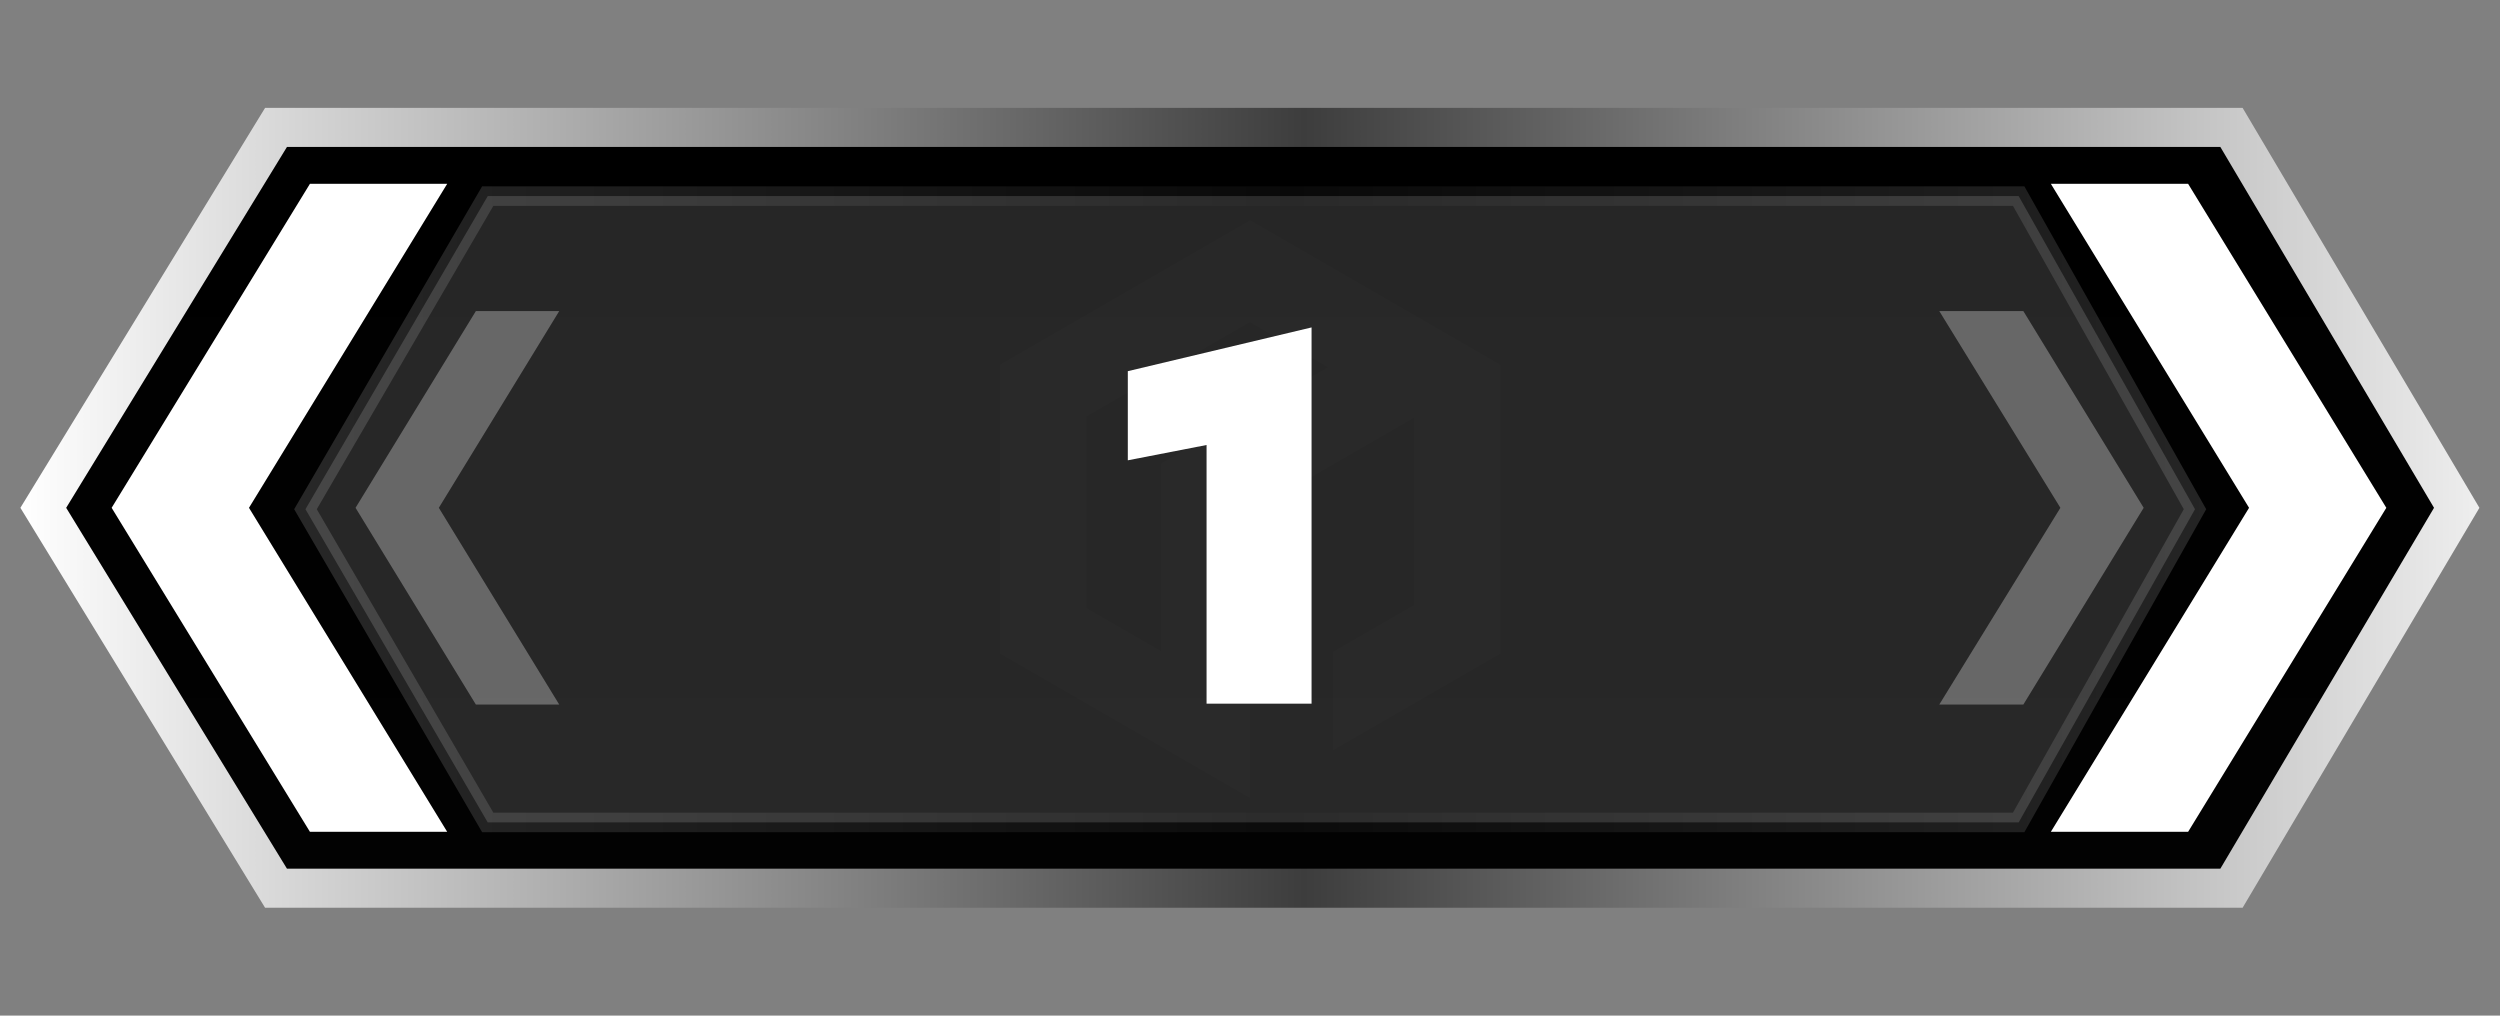
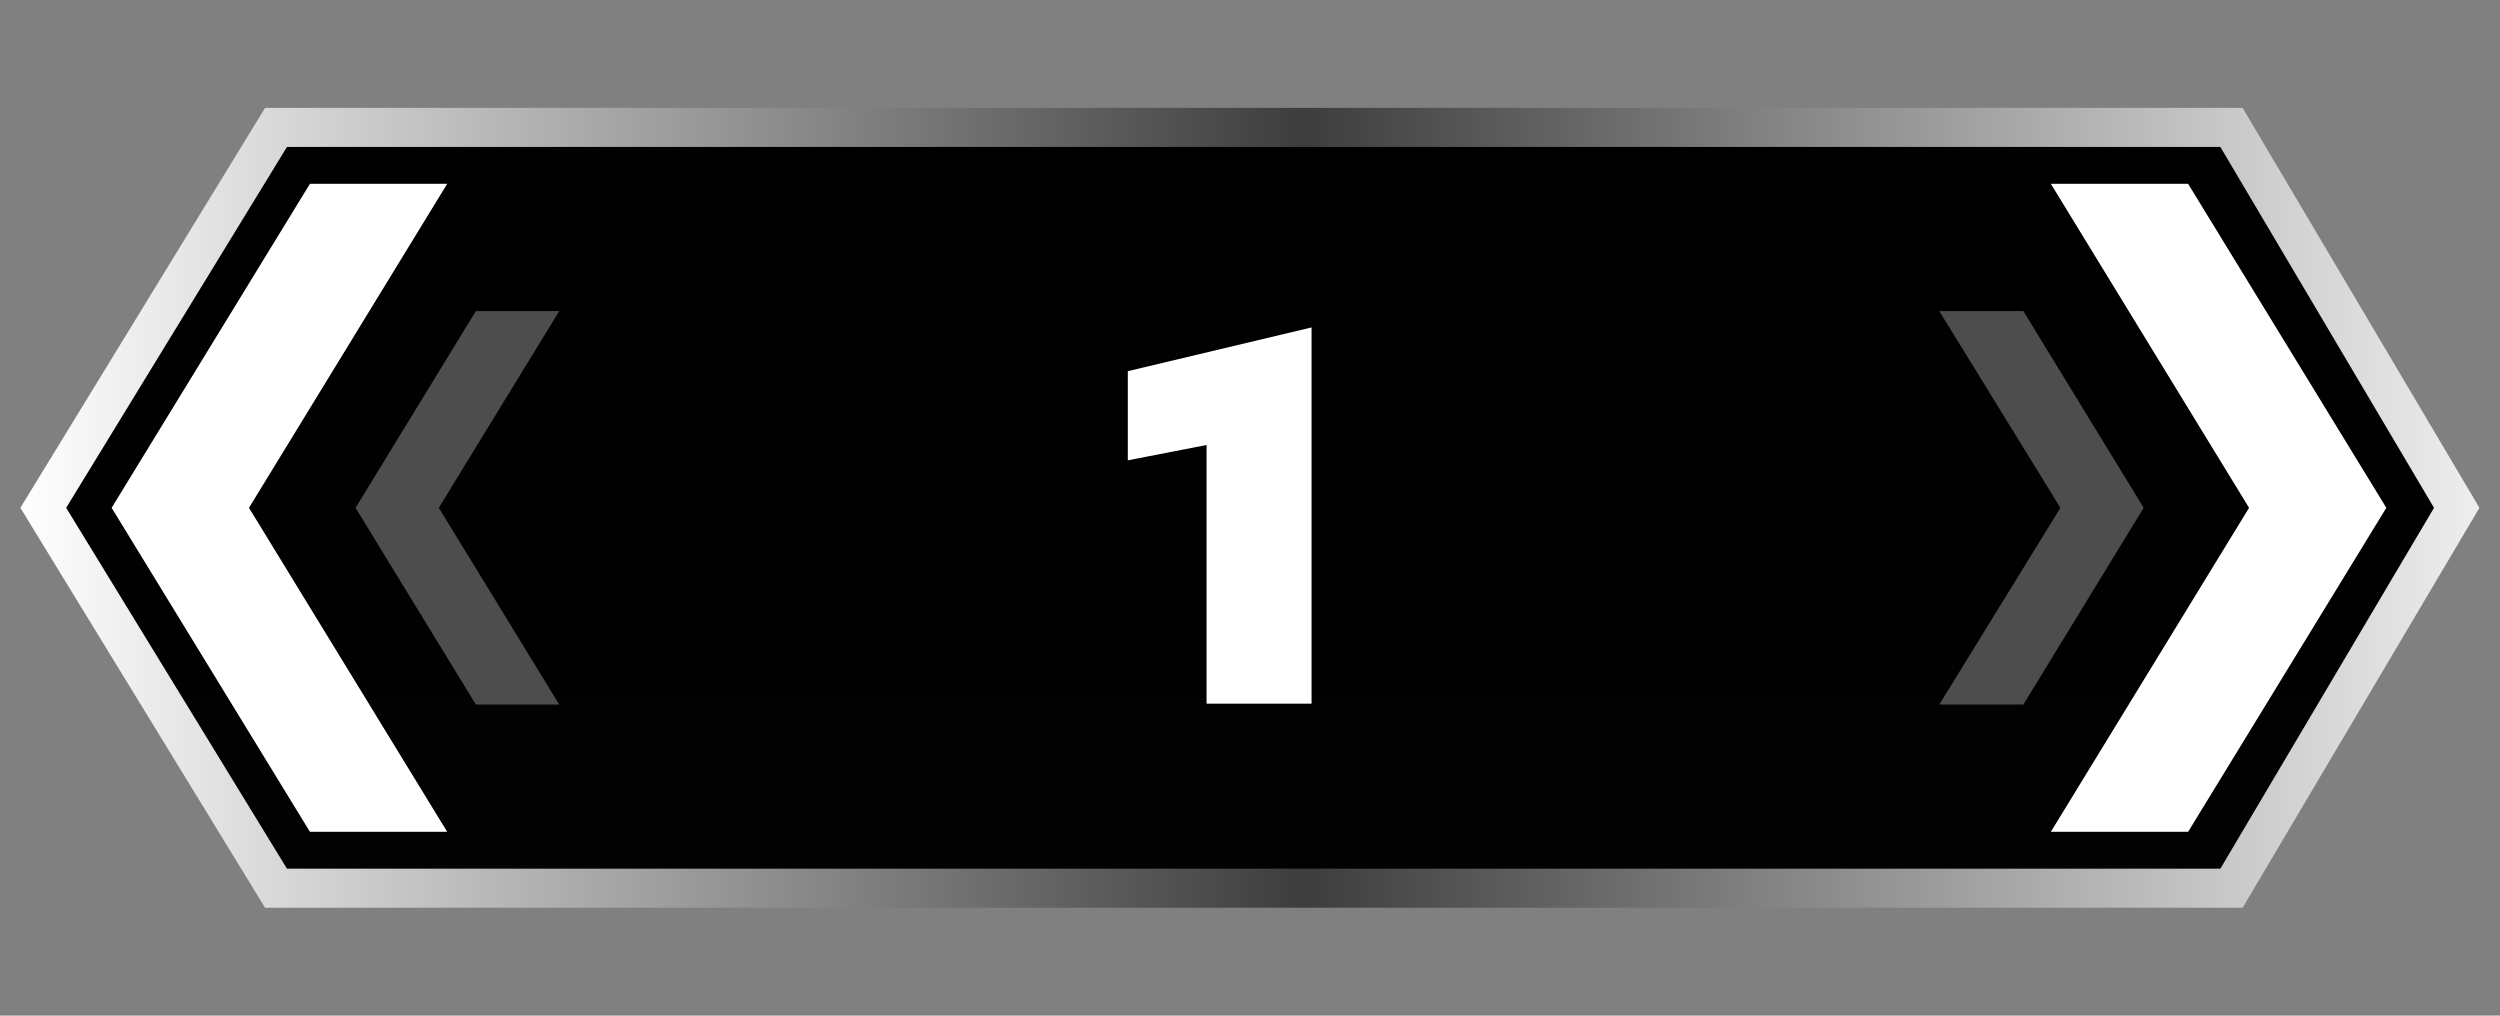
<svg xmlns="http://www.w3.org/2000/svg" version="1.1" id="Слой_1" x="0px" y="0px" width="32px" height="13px" viewBox="0 0 32 13" enable-background="new 0 0 32 13" xml:space="preserve">
  <rect x="0" y="0" width="32" height="13" fill="#808080" stroke="none" />
  <g id="Слой_2_00000145738393545462945010000004424016817939474619_">
    <linearGradient id="bf40b9e8-0c94-42ad-80ba-5cf3e3f7e7f9_00000082361547846824365510000013890376968483542719_" gradientUnits="userSpaceOnUse" x1="16" y1="-983.369" x2="16" y2="-973.631" gradientTransform="matrix(1 0 0 -1 0 -972)">
      <stop offset="0" style="stop-color:#020202" />
      <stop offset="1" style="stop-color:#000000" />
    </linearGradient>
    <linearGradient id="bf40b9e8-0c94-42ad-80ba-5cf3e3f7e7f9_00000068645112749403774390000013287496008030133691_" gradientUnits="userSpaceOnUse" x1="0.261" y1="-978.5" x2="31.737" y2="-978.5" gradientTransform="matrix(1 0 0 -1 0 -972)">
      <stop offset="0" style="stop-color:#FFFFFF" />
      <stop offset="0.522" style="stop-color:#3D3D3D" />
      <stop offset="1" style="stop-color:#EEEEEE" />
    </linearGradient>
    <polygon id="bf40b9e8-0c94-42ad-80ba-5cf3e3f7e7f9" fill="url(#bf40b9e8-0c94-42ad-80ba-5cf3e3f7e7f9_00000082361547846824365510000013890376968483542719_)" stroke="url(#bf40b9e8-0c94-42ad-80ba-5cf3e3f7e7f9_00000068645112749403774390000013287496008030133691_)" stroke-width="0.5" stroke-miterlimit="10" points="   28.563,11.369 3.533,11.369 0.554,6.5 3.533,1.631 28.563,1.631 31.446,6.5  " />
    <linearGradient id="bf40b9e8-0c94-42ad-80ba-5cf3e3f7e7f9_00000100382952846749726960000004645753929243381928_" gradientUnits="userSpaceOnUse" x1="3.766" y1="-978.518" x2="28.239" y2="-978.518" gradientTransform="matrix(1 0 0 -1 0 -972)">
      <stop offset="0" style="stop-color:#FFFFFF" />
      <stop offset="0.522" style="stop-color:#3D3D3D" />
      <stop offset="1" style="stop-color:#EEEEEE" />
    </linearGradient>
-     <polygon id="bf40b9e8-0c94-42ad-80ba-5cf3e3f7e7f9_00000037673398340690878230000005844033888105696945_" opacity="0.15" fill="#FFFFFF" stroke="url(#bf40b9e8-0c94-42ad-80ba-5cf3e3f7e7f9_00000100382952846749726960000004645753929243381928_)" stroke-width="0.25" stroke-miterlimit="10" enable-background="new    " points="   25.839,10.527 6.243,10.527 3.91,6.518 6.243,2.51 25.839,2.51 28.096,6.518  " />
    <g>
      <polygon fill="#FFFFFF" points="30.545,6.5 28.008,10.647 26.251,10.647 28.788,6.5 26.251,2.353     28.008,2.353   " />
    </g>
    <g>
      <polygon fill="#FFFFFF" points="3.187,6.5 5.724,10.647 3.967,10.647 1.429,6.5 3.967,2.353     5.724,2.353   " />
    </g>
    <g opacity="0.3">
      <polygon fill="#FFFFFF" points="5.617,6.5 7.158,9.018 6.091,9.018 4.551,6.5 6.091,3.982     7.158,3.982   " />
    </g>
    <g opacity="0.3">
      <polygon fill="#FFFFFF" points="27.439,6.5 25.899,9.018 24.823,9.018 26.373,6.5 24.823,3.982     25.899,3.982   " />
    </g>
-     <path opacity="0.01" fill="#FFFFFF" d="M18.129,4.047l-0.026-0.015l-0.973-0.562l-1.127-0.651   l-0.948,0.547l-1.148,0.663l-1.107,0.639v3.698l1.107,0.639l0.954,0.551   l0.049,0.029l1.092,0.631V6.559l0.07-0.041l1.026-0.592l1.004-0.58v2.397   l-1.041,0.601v1.26l0.001,0l2.143-1.237V4.669L18.129,4.047z M14.861,5.934   v2.4l-0.954-0.551V5.331l2.091-1.207l0.006-0.003v0.006l0.994,0.574   l-0.994,0.574l-0.861,0.497L14.861,5.934z" />
    <g>
-       <path fill="#FFFFFF" d="M14.436,4.751l2.352-0.56v4.816h-1.344V5.696l-1.008,0.196V4.751    z" />
+       <path fill="#FFFFFF" d="M14.436,4.751l2.352-0.56v4.816h-1.344V5.696l-1.008,0.196z" />
    </g>
  </g>
</svg>